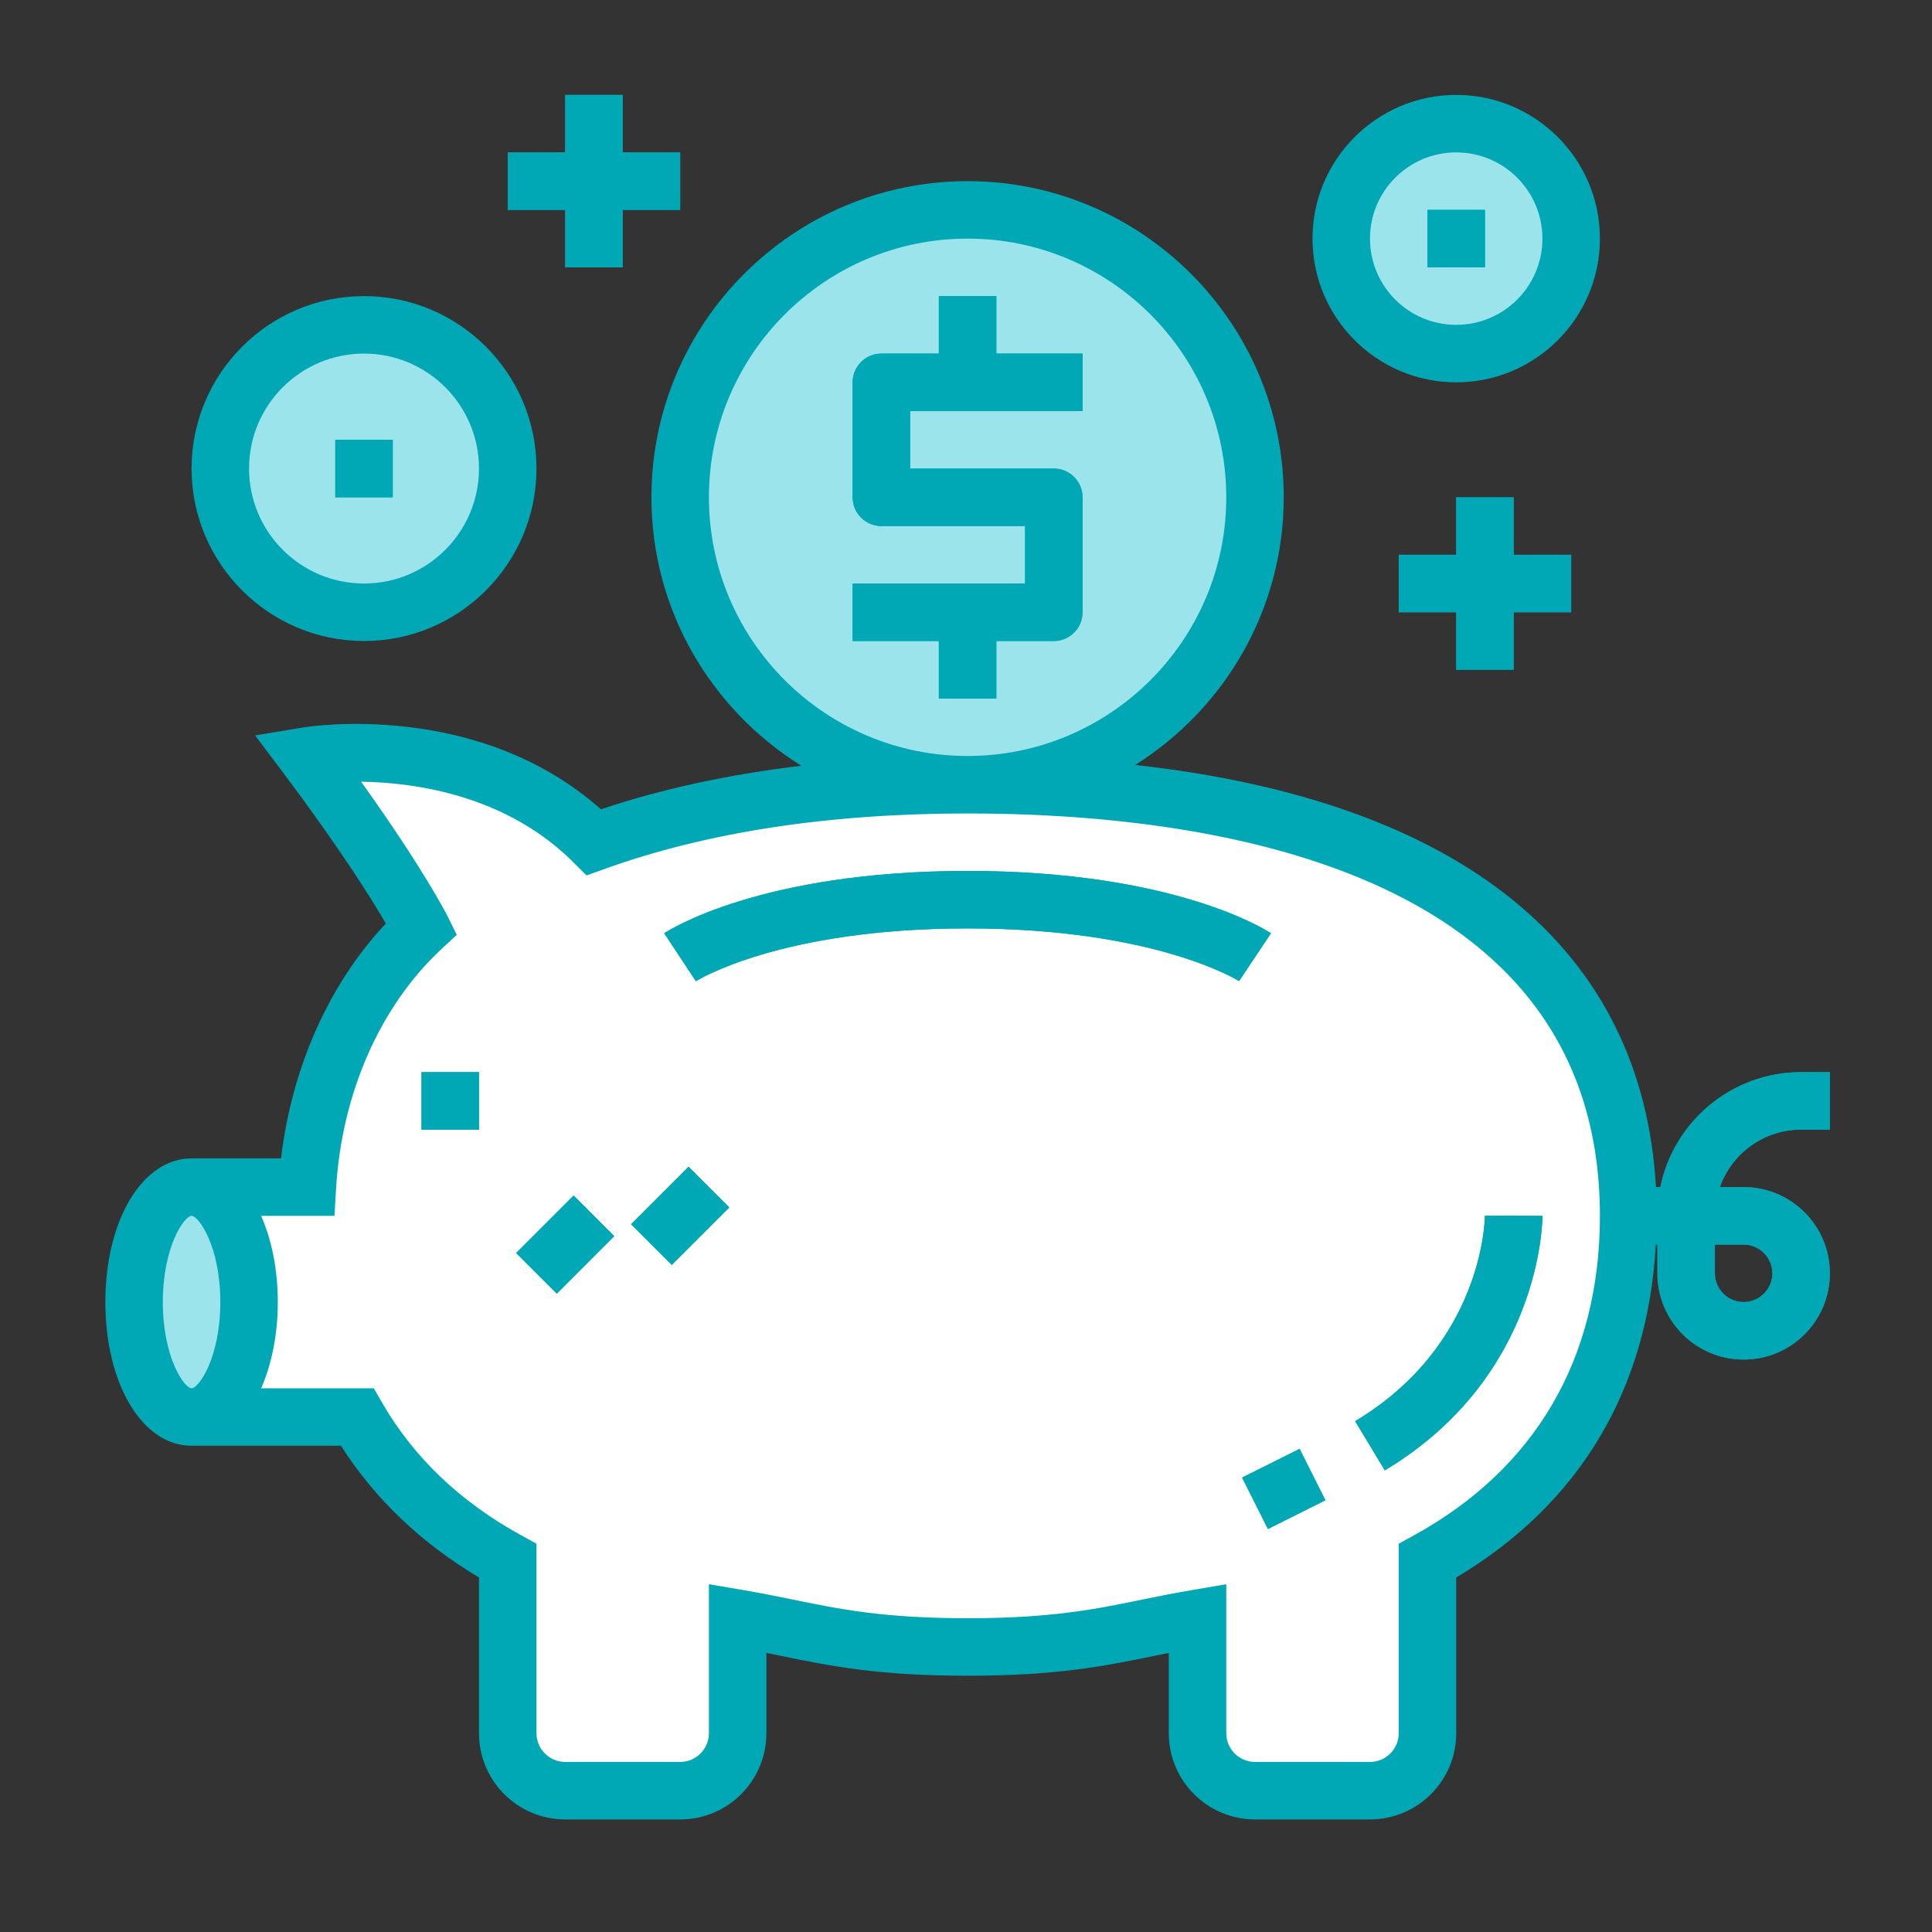
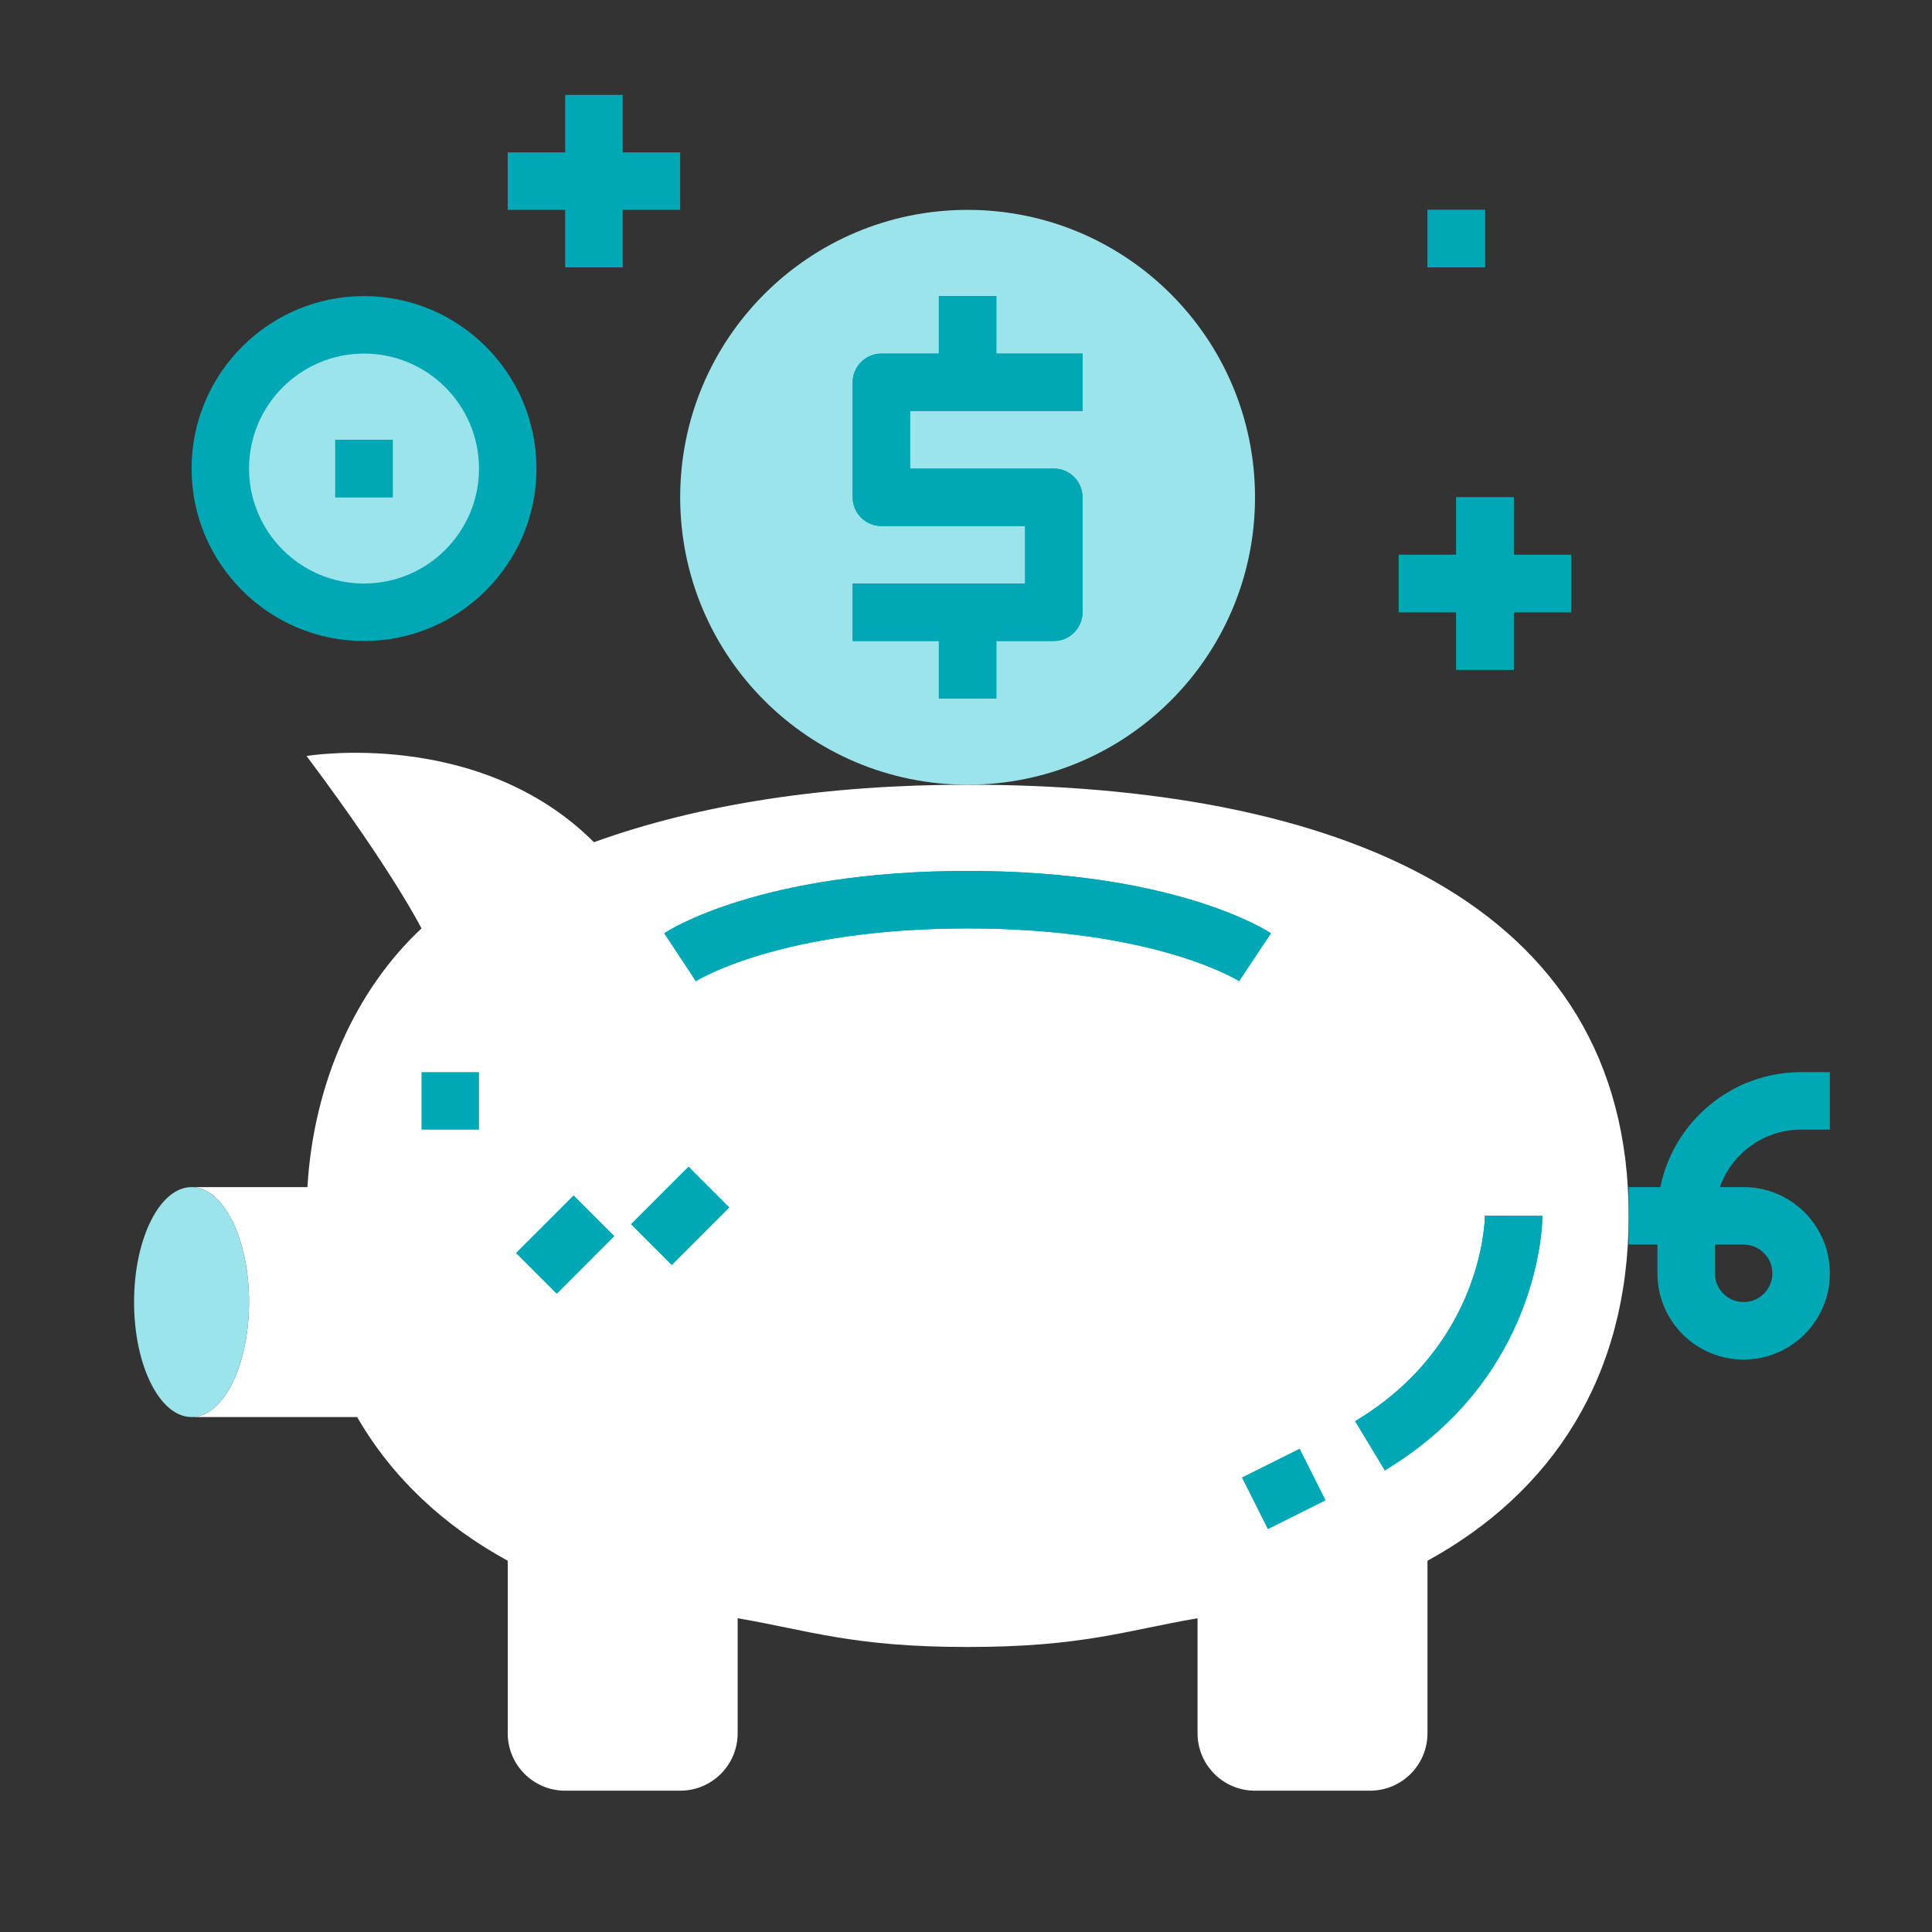
<svg xmlns="http://www.w3.org/2000/svg" width="512" zoomAndPan="magnify" viewBox="0 0 384 384" height="512" preserveAspectRatio="xMidYMid meet" version="1.0">
  <rect x="0" y="0" width="384" height="384" fill="#333333" stroke="none" />
  <defs>
    <clipPath id="8c63f9e9ea">
      <path d="M 323 213 L 363.688 213 L 363.688 271 L 323 271 Z M 323 213 " clip-rule="nonzero" />
    </clipPath>
    <clipPath id="7b9abbb9c2">
      <path d="M 112 18.863 L 124 18.863 L 124 54 L 112 54 Z M 112 18.863 " clip-rule="nonzero" />
    </clipPath>
    <clipPath id="bfe72137b4">
-       <path d="M 20.938 36 L 363.688 36 L 363.688 361.613 L 20.938 361.613 Z M 20.938 36 " clip-rule="nonzero" />
-     </clipPath>
+       </clipPath>
    <clipPath id="56550a69c8">
-       <path d="M 260 18.863 L 318 18.863 L 318 76 L 260 76 Z M 260 18.863 " clip-rule="nonzero" />
-     </clipPath>
+       </clipPath>
    <clipPath id="fe43dcb248">
-       <path d="M 100 18.863 L 136 18.863 L 136 54 L 100 54 Z M 100 18.863 " clip-rule="nonzero" />
-     </clipPath>
+       </clipPath>
  </defs>
  <path fill="#ffffff" d="M 192.316 155.969 C 164.512 155.969 139.297 159.719 118.051 167.395 C 95.203 144.543 60.926 150.258 60.926 150.258 C 78.062 173.105 83.777 184.531 83.777 184.531 C 70.766 196.672 62.332 215.148 61.105 235.945 L 38.074 235.945 C 44.391 235.945 49.5 246.168 49.5 258.797 C 49.5 271.426 44.391 281.648 38.074 281.648 L 70.988 281.648 C 77.906 293.652 88.148 303.227 100.914 310.211 L 100.914 344.488 C 100.914 350.805 106.023 355.914 112.34 355.914 L 135.191 355.914 C 141.508 355.914 146.617 350.805 146.617 344.488 L 146.617 321.637 C 160.852 324.07 169.469 327.352 192.316 327.352 C 215.168 327.352 223.781 324.07 238.02 321.637 L 238.02 344.488 C 238.02 350.805 243.129 355.914 249.445 355.914 L 272.297 355.914 C 278.609 355.914 283.723 350.805 283.723 344.488 L 283.723 310.211 C 308.379 296.688 323.711 273.727 323.711 241.66 C 323.711 178.82 264.887 155.969 192.316 155.969 " fill-opacity="1" fill-rule="nonzero" />
  <g clip-path="url(#8c63f9e9ea)">
    <path fill="#00a7b5" d="M 340.848 247.371 L 340.848 253.086 C 340.848 256.23 343.414 258.797 346.559 258.797 C 349.707 258.797 352.273 256.23 352.273 253.086 C 352.273 249.938 349.707 247.371 346.559 247.371 Z M 346.559 270.223 C 337.098 270.223 329.422 262.547 329.422 253.086 L 329.422 247.371 L 323.711 247.371 L 323.711 235.945 L 330.004 235.945 C 332.656 222.914 344.195 213.098 357.984 213.098 L 363.699 213.098 L 363.699 224.52 L 357.984 224.52 C 350.531 224.52 344.195 229.297 341.828 235.945 L 346.559 235.945 C 356.023 235.945 363.699 243.621 363.699 253.086 C 363.699 262.547 356.023 270.223 346.559 270.223 " fill-opacity="1" fill-rule="nonzero" />
  </g>
  <path fill="#00a7b5" d="M 138.316 195.02 L 132.023 185.492 C 132.781 184.98 151.078 173.105 192.316 173.105 C 233.555 173.105 251.855 184.98 252.613 185.492 L 246.277 195 C 246.141 194.91 229.672 184.531 192.316 184.531 C 154.961 184.531 138.492 194.91 138.316 195.02 " fill-opacity="1" fill-rule="nonzero" />
  <path fill="#00a7b5" d="M 275.242 292.246 L 269.352 282.473 C 294.633 267.301 295.125 242.664 295.145 241.637 L 306.57 241.66 C 306.57 242.953 306.215 273.66 275.242 292.246 " fill-opacity="1" fill-rule="nonzero" />
  <path fill="#00a7b5" d="M 252.012 303.895 L 246.879 293.676 L 258.305 287.965 L 263.438 298.184 L 252.012 303.895 " fill-opacity="1" fill-rule="nonzero" />
  <path fill="#00a7b5" d="M 95.203 224.52 L 83.777 224.52 L 83.777 213.098 L 95.203 213.098 L 95.203 224.52 " fill-opacity="1" fill-rule="nonzero" />
  <path fill="#9ce4eb" d="M 49.5 258.797 C 49.5 271.426 44.391 281.648 38.074 281.648 C 31.758 281.648 26.648 271.426 26.648 258.797 C 26.648 246.168 31.758 235.945 38.074 235.945 C 44.391 235.945 49.5 246.168 49.5 258.797 " fill-opacity="1" fill-rule="nonzero" />
  <path fill="#00a7b5" d="M 110.668 257.125 L 102.59 249.047 L 114.012 237.621 L 122.09 245.699 L 110.668 257.125 " fill-opacity="1" fill-rule="nonzero" />
  <path fill="#00a7b5" d="M 133.516 251.41 L 125.438 243.332 L 136.863 231.906 L 144.941 239.984 L 133.516 251.41 " fill-opacity="1" fill-rule="nonzero" />
  <path fill="#9ce4eb" d="M 249.445 98.844 C 249.445 130.395 223.871 155.969 192.316 155.969 C 160.766 155.969 135.191 130.395 135.191 98.844 C 135.191 67.289 160.766 41.715 192.316 41.715 C 223.871 41.715 249.445 67.289 249.445 98.844 " fill-opacity="1" fill-rule="nonzero" />
  <path fill="#00a7b5" d="M 209.457 127.406 L 169.469 127.406 L 169.469 115.98 L 203.742 115.98 L 203.742 104.555 L 175.18 104.555 C 172.031 104.555 169.469 101.988 169.469 98.844 L 169.469 75.992 C 169.469 72.844 172.031 70.277 175.18 70.277 L 215.168 70.277 L 215.168 81.703 L 180.891 81.703 L 180.891 93.129 L 209.457 93.129 C 212.602 93.129 215.168 95.695 215.168 98.844 L 215.168 121.691 C 215.168 124.84 212.602 127.406 209.457 127.406 " fill-opacity="1" fill-rule="nonzero" />
  <path fill="#00a7b5" d="M 198.031 75.992 L 186.605 75.992 L 186.605 58.852 L 198.031 58.852 L 198.031 75.992 " fill-opacity="1" fill-rule="nonzero" />
  <path fill="#00a7b5" d="M 198.031 138.832 L 186.605 138.832 L 186.605 121.691 L 198.031 121.691 L 198.031 138.832 " fill-opacity="1" fill-rule="nonzero" />
  <path fill="#9ce4eb" d="M 100.914 93.129 C 100.914 108.906 88.129 121.691 72.352 121.691 C 56.574 121.691 43.789 108.906 43.789 93.129 C 43.789 77.352 56.574 64.566 72.352 64.566 C 88.129 64.566 100.914 77.352 100.914 93.129 " fill-opacity="1" fill-rule="nonzero" />
-   <path fill="#9ce4eb" d="M 312.285 47.426 C 312.285 60.059 302.062 70.277 289.434 70.277 C 276.805 70.277 266.582 60.059 266.582 47.426 C 266.582 34.797 276.805 24.578 289.434 24.578 C 302.062 24.578 312.285 34.797 312.285 47.426 " fill-opacity="1" fill-rule="nonzero" />
  <path fill="#00a7b5" d="M 312.285 121.691 L 278.008 121.691 L 278.008 110.266 L 312.285 110.266 L 312.285 121.691 " fill-opacity="1" fill-rule="nonzero" />
  <path fill="#00a7b5" d="M 300.859 133.117 L 289.434 133.117 L 289.434 98.844 L 300.859 98.844 L 300.859 133.117 " fill-opacity="1" fill-rule="nonzero" />
  <path fill="#00a7b5" d="M 135.191 41.715 L 100.914 41.715 L 100.914 30.289 L 135.191 30.289 L 135.191 41.715 " fill-opacity="1" fill-rule="nonzero" />
  <g clip-path="url(#7b9abbb9c2)">
    <path fill="#00a7b5" d="M 123.766 53.141 L 112.34 53.141 L 112.34 18.863 L 123.766 18.863 L 123.766 53.141 " fill-opacity="1" fill-rule="nonzero" />
  </g>
  <path fill="#00a7b5" d="M 78.062 98.844 L 66.637 98.844 L 66.637 87.418 L 78.062 87.418 L 78.062 98.844 " fill-opacity="1" fill-rule="nonzero" />
  <path fill="#00a7b5" d="M 295.145 53.141 L 283.723 53.141 L 283.723 41.715 L 295.145 41.715 L 295.145 53.141 " fill-opacity="1" fill-rule="nonzero" />
  <g clip-path="url(#bfe72137b4)">
    <path fill="#00a7b5" d="M 346.559 247.371 C 349.707 247.371 352.273 249.938 352.273 253.086 C 352.273 256.23 349.707 258.797 346.559 258.797 C 343.414 258.797 340.848 256.23 340.848 253.086 L 340.848 247.371 Z M 280.977 305.191 L 278.008 306.82 L 278.008 344.488 C 278.008 347.633 275.441 350.199 272.297 350.199 L 249.445 350.199 C 246.297 350.199 243.73 347.633 243.73 344.488 L 243.73 314.875 L 237.059 316.012 C 233.512 316.617 230.297 317.262 227.129 317.91 C 217.801 319.828 208.988 321.637 192.316 321.637 C 175.648 321.637 166.832 319.828 157.508 317.91 C 154.336 317.262 151.125 316.617 147.574 316.012 L 140.902 314.875 L 140.902 344.488 C 140.902 347.633 138.336 350.199 135.191 350.199 L 112.34 350.199 C 109.195 350.199 106.629 347.633 106.629 344.488 L 106.629 306.82 L 103.66 305.191 C 91.543 298.562 82.215 289.68 75.945 278.793 L 74.293 275.934 L 51.91 275.934 C 53.965 271.203 55.215 265.359 55.215 258.797 C 55.215 252.238 53.965 246.391 51.91 241.66 L 66.48 241.66 L 66.793 236.281 C 67.91 217.359 75.52 200.043 87.66 188.707 L 90.785 185.805 L 88.887 181.965 C 88.664 181.562 84.199 172.727 71.77 155.367 C 82.773 155.543 100.715 158.133 114.012 171.434 L 116.578 174 L 119.992 172.773 C 140.367 165.406 164.691 161.68 192.316 161.68 C 239.27 161.68 317.996 172.082 317.996 241.66 C 317.996 269.953 305.188 291.914 280.977 305.191 Z M 32.363 258.797 C 32.363 247.75 36.648 241.66 38.074 241.66 C 39.504 241.66 43.789 247.75 43.789 258.797 C 43.789 269.844 39.504 275.934 38.074 275.934 C 36.648 275.934 32.363 269.844 32.363 258.797 Z M 140.902 98.844 C 140.902 70.48 163.953 47.426 192.316 47.426 C 220.68 47.426 243.73 70.48 243.73 98.844 C 243.73 127.203 220.68 150.258 192.316 150.258 C 163.953 150.258 140.902 127.203 140.902 98.844 Z M 330.004 235.945 L 329.133 235.945 C 326.434 188.324 290.258 159.184 225.633 152.043 C 243.332 140.906 255.156 121.246 255.156 98.844 C 255.156 64.188 226.973 36.004 192.316 36.004 C 157.66 36.004 129.477 64.188 129.477 98.844 C 129.477 121.359 141.418 141.086 159.27 152.199 C 144.875 153.914 131.531 156.793 119.438 160.855 C 94.957 139.098 61.461 144.363 59.988 144.633 L 50.707 146.172 L 56.352 153.672 C 67.555 168.621 73.824 178.617 76.68 183.551 C 65.391 195.578 58.004 212.16 55.859 230.234 L 38.074 230.234 C 28.301 230.234 20.938 242.508 20.938 258.797 C 20.938 275.086 28.301 287.359 38.074 287.359 L 67.777 287.359 C 74.473 297.895 83.688 306.664 95.203 313.535 L 95.203 344.488 C 95.203 353.949 102.879 361.625 112.34 361.625 L 135.191 361.625 C 144.652 361.625 152.328 353.949 152.328 344.488 L 152.328 328.531 C 153.289 328.711 154.246 328.91 155.207 329.113 C 165.117 331.145 174.488 333.062 192.316 333.062 C 210.148 333.062 219.52 331.145 229.43 329.113 C 230.387 328.91 231.348 328.711 232.305 328.531 L 232.305 344.488 C 232.305 353.949 239.984 361.625 249.445 361.625 L 272.297 361.625 C 281.758 361.625 289.434 353.949 289.434 344.488 L 289.434 313.535 C 313.98 298.941 327.504 276.16 329.109 247.371 L 329.422 247.371 L 329.422 253.086 C 329.422 262.547 337.098 270.223 346.559 270.223 C 356.023 270.223 363.699 262.547 363.699 253.086 C 363.699 243.621 356.023 235.945 346.559 235.945 L 341.828 235.945 C 344.195 229.297 350.531 224.52 357.984 224.52 L 363.699 224.52 L 363.699 213.098 L 357.984 213.098 C 344.195 213.098 332.656 222.914 330.004 235.945 " fill-opacity="1" fill-rule="nonzero" />
  </g>
  <path fill="#00a7b5" d="M 192.316 173.105 C 151.078 173.105 132.781 184.98 132.023 185.492 L 138.316 195.02 C 138.492 194.91 154.961 184.531 192.316 184.531 C 229.672 184.531 246.141 194.91 246.277 195 L 252.613 185.492 C 251.855 184.98 233.555 173.105 192.316 173.105 " fill-opacity="1" fill-rule="nonzero" />
  <path fill="#00a7b5" d="M 269.352 282.473 L 275.242 292.246 C 306.215 273.66 306.57 242.953 306.57 241.66 L 295.145 241.637 C 295.125 242.664 294.633 267.301 269.352 282.473 " fill-opacity="1" fill-rule="nonzero" />
  <path fill="#00a7b5" d="M 246.879 293.676 L 252.012 303.895 L 263.438 298.184 L 258.305 287.965 L 246.879 293.676 " fill-opacity="1" fill-rule="nonzero" />
-   <path fill="#00a7b5" d="M 83.777 224.52 L 95.203 224.52 L 95.203 213.098 L 83.777 213.098 L 83.777 224.52 " fill-opacity="1" fill-rule="nonzero" />
  <path fill="#00a7b5" d="M 102.59 249.047 L 110.668 257.125 L 122.09 245.699 L 114.012 237.621 L 102.59 249.047 " fill-opacity="1" fill-rule="nonzero" />
  <path fill="#00a7b5" d="M 125.438 243.332 L 133.516 251.41 L 144.941 239.984 L 136.863 231.906 L 125.438 243.332 " fill-opacity="1" fill-rule="nonzero" />
  <path fill="#00a7b5" d="M 198.031 58.852 L 186.605 58.852 L 186.605 70.277 L 175.18 70.277 C 172.031 70.277 169.469 72.844 169.469 75.992 L 169.469 98.844 C 169.469 101.988 172.031 104.555 175.18 104.555 L 203.742 104.555 L 203.742 115.98 L 169.469 115.98 L 169.469 127.406 L 186.605 127.406 L 186.605 138.832 L 198.031 138.832 L 198.031 127.406 L 209.457 127.406 C 212.602 127.406 215.168 124.84 215.168 121.691 L 215.168 98.844 C 215.168 95.695 212.602 93.129 209.457 93.129 L 180.891 93.129 L 180.891 81.703 L 215.168 81.703 L 215.168 70.277 L 198.031 70.277 L 198.031 58.852 " fill-opacity="1" fill-rule="nonzero" />
  <path fill="#00a7b5" d="M 72.352 115.98 C 59.742 115.98 49.5 105.738 49.5 93.129 C 49.5 80.52 59.742 70.277 72.352 70.277 C 84.961 70.277 95.203 80.52 95.203 93.129 C 95.203 105.738 84.961 115.98 72.352 115.98 Z M 72.352 58.852 C 53.449 58.852 38.074 74.227 38.074 93.129 C 38.074 112.031 53.449 127.406 72.352 127.406 C 91.254 127.406 106.629 112.031 106.629 93.129 C 106.629 74.227 91.254 58.852 72.352 58.852 " fill-opacity="1" fill-rule="nonzero" />
  <g clip-path="url(#56550a69c8)">
    <path fill="#00a7b5" d="M 289.434 64.566 C 279.973 64.566 272.297 56.891 272.297 47.426 C 272.297 37.965 279.973 30.289 289.434 30.289 C 298.895 30.289 306.57 37.965 306.57 47.426 C 306.57 56.891 298.895 64.566 289.434 64.566 Z M 289.434 18.863 C 273.68 18.863 260.871 31.672 260.871 47.426 C 260.871 63.184 273.68 75.992 289.434 75.992 C 305.188 75.992 317.996 63.184 317.996 47.426 C 317.996 31.672 305.188 18.863 289.434 18.863 " fill-opacity="1" fill-rule="nonzero" />
  </g>
  <path fill="#00a7b5" d="M 300.859 133.117 L 300.859 121.691 L 312.285 121.691 L 312.285 110.266 L 300.859 110.266 L 300.859 98.844 L 289.434 98.844 L 289.434 110.266 L 278.008 110.266 L 278.008 121.691 L 289.434 121.691 L 289.434 133.117 L 300.859 133.117 " fill-opacity="1" fill-rule="nonzero" />
  <g clip-path="url(#fe43dcb248)">
    <path fill="#00a7b5" d="M 123.766 53.141 L 123.766 41.715 L 135.191 41.715 L 135.191 30.289 L 123.766 30.289 L 123.766 18.863 L 112.34 18.863 L 112.34 30.289 L 100.914 30.289 L 100.914 41.715 L 112.34 41.715 L 112.34 53.141 L 123.766 53.141 " fill-opacity="1" fill-rule="nonzero" />
  </g>
  <path fill="#00a7b5" d="M 66.637 98.844 L 78.062 98.844 L 78.062 87.418 L 66.637 87.418 L 66.637 98.844 " fill-opacity="1" fill-rule="nonzero" />
  <path fill="#00a7b5" d="M 283.723 53.141 L 295.145 53.141 L 295.145 41.715 L 283.723 41.715 L 283.723 53.141 " fill-opacity="1" fill-rule="nonzero" />
</svg>